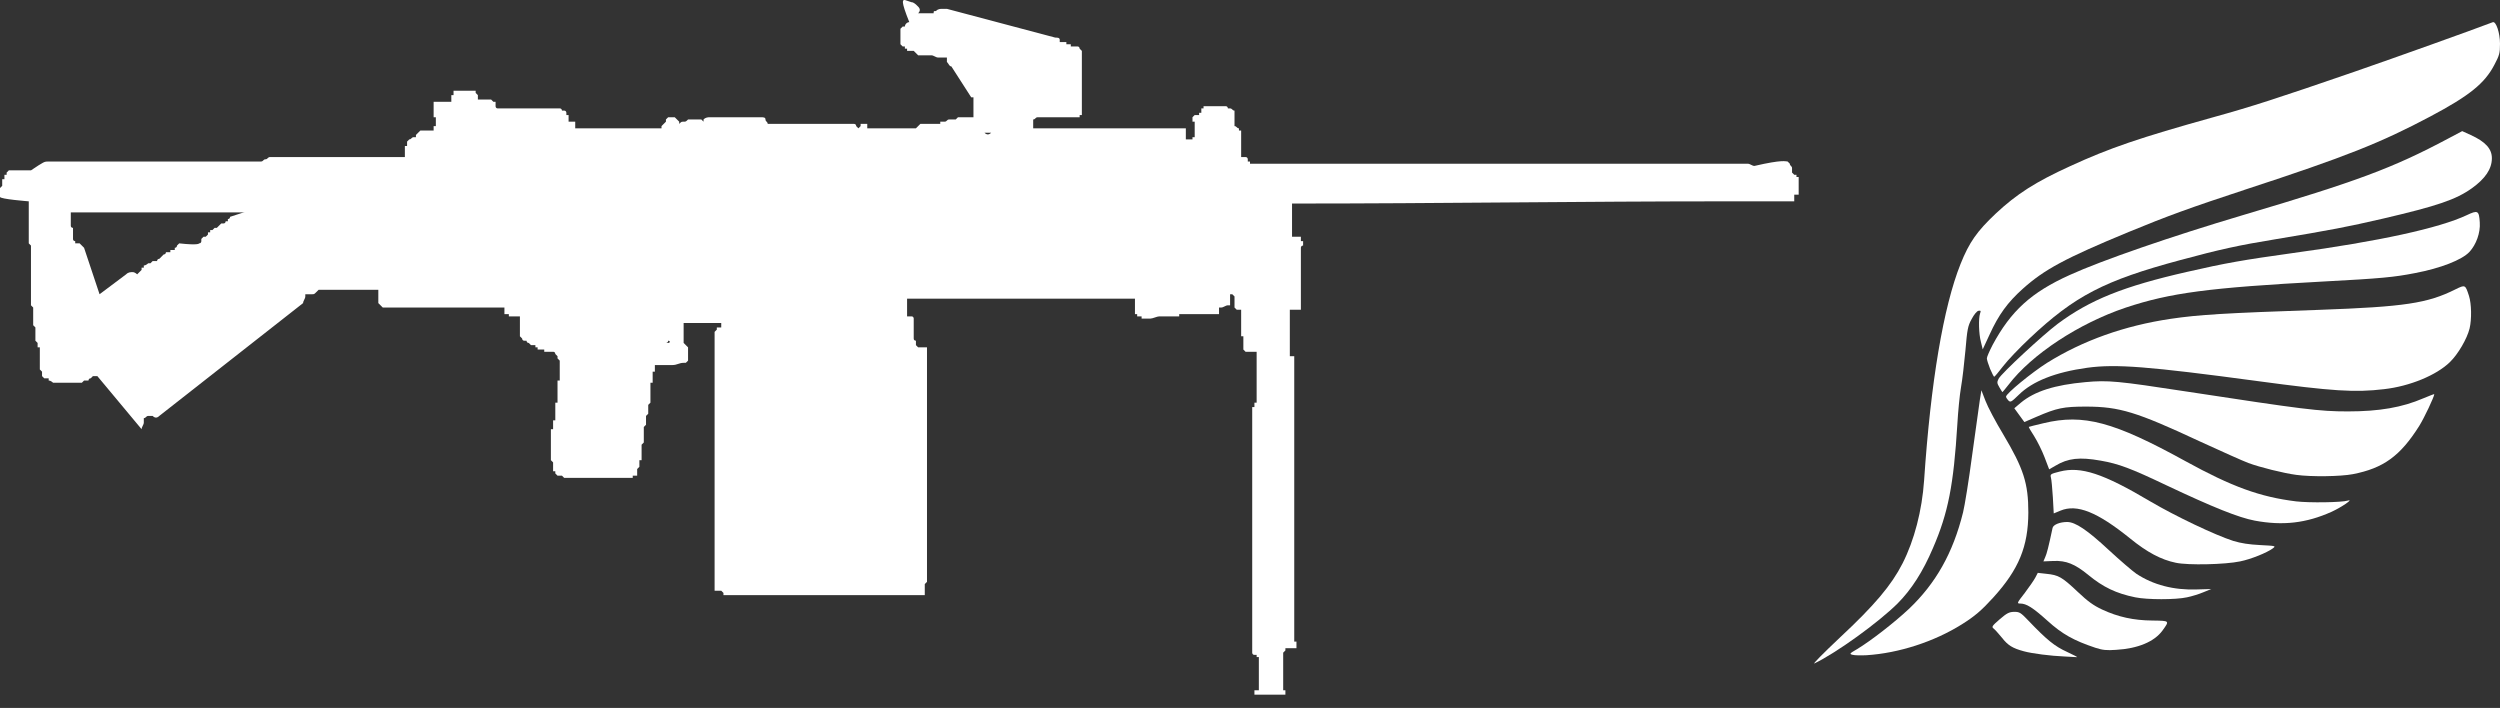
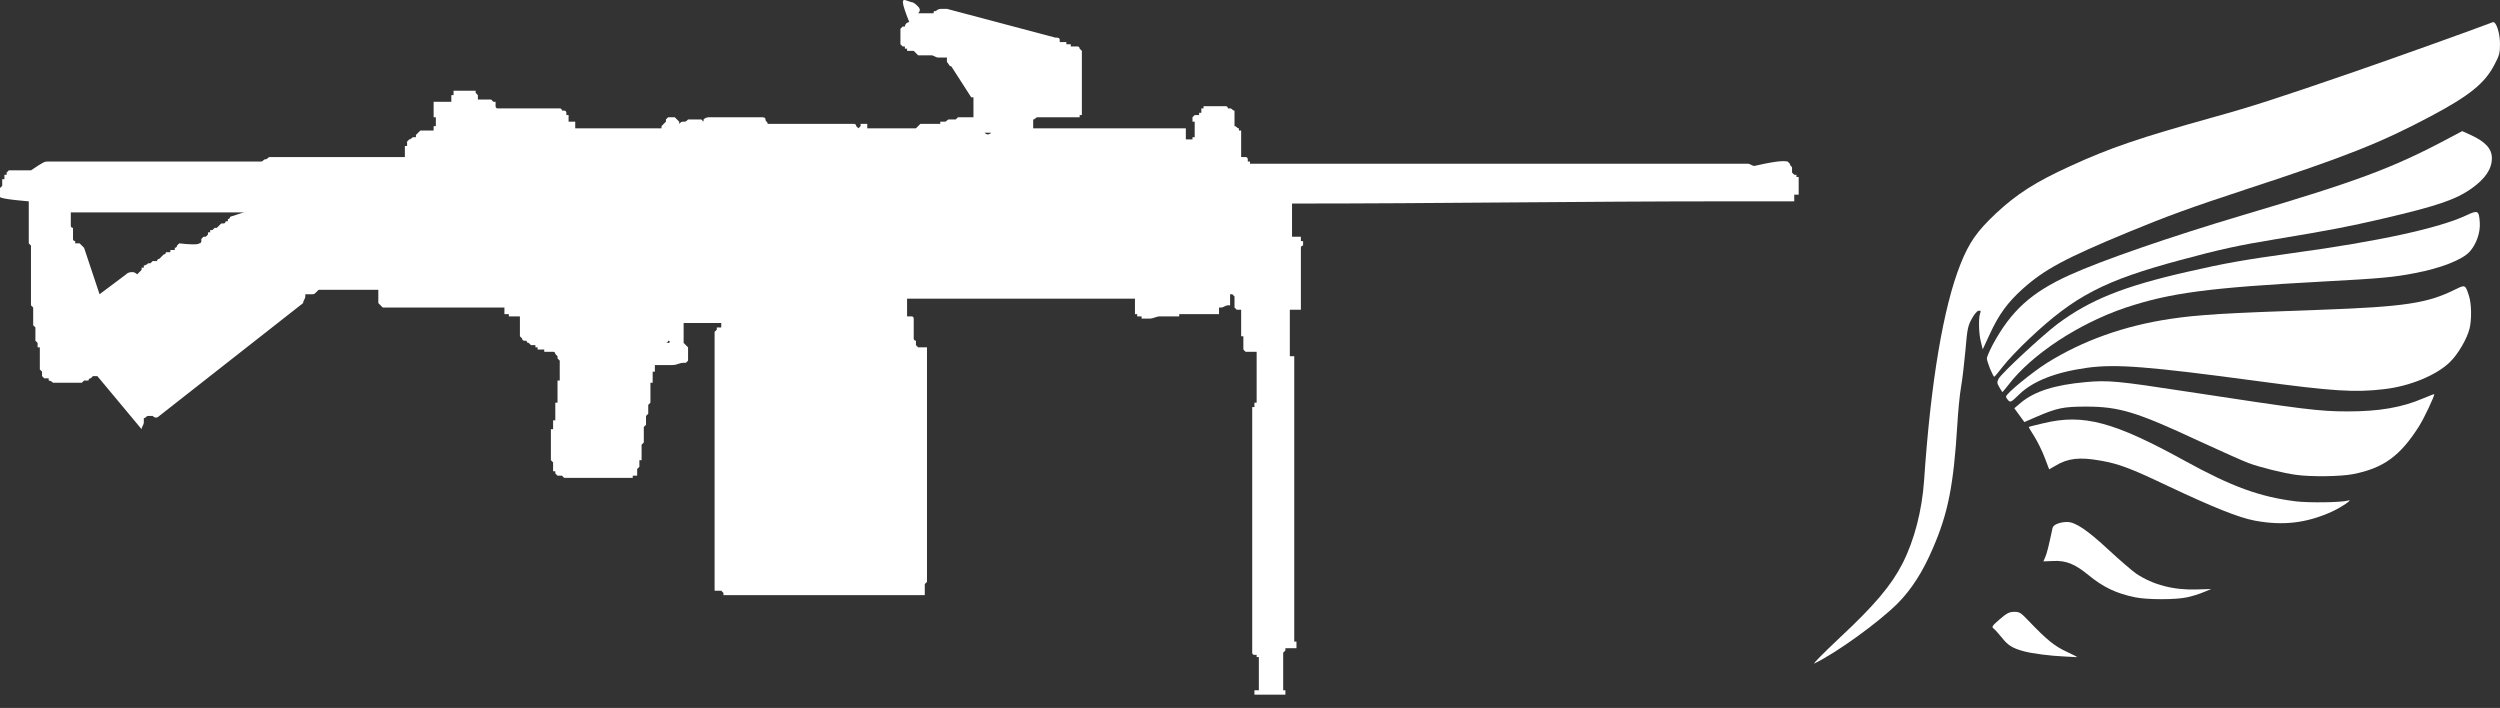
<svg xmlns="http://www.w3.org/2000/svg" width="113" height="32" viewBox="0 0 113 32" fill="none">
  <rect x="0" y="0" width="113" height="32" fill="#333333" stroke="none" />
  <path d="M83.158 28.823C84.739 27.349 85.494 26.449 85.994 25.468C86.528 24.419 86.875 23.076 86.969 21.72C87.269 17.266 87.843 13.867 88.617 11.931C89.011 10.95 89.358 10.456 90.206 9.656C91.154 8.769 92.001 8.226 93.577 7.507C95.372 6.683 96.694 6.233 100.051 5.296C101.787 4.815 102.928 4.446 106.425 3.241C108.321 2.585 111.725 1.366 112.673 1.004C112.82 0.948 113 1.485 113 1.979C113 2.403 112.973 2.503 112.74 2.941C112.299 3.778 111.612 4.328 109.863 5.258C107.6 6.458 106.052 7.076 101.486 8.569C99.003 9.388 97.982 9.756 96.213 10.487C93.343 11.674 92.402 12.18 91.421 13.061C90.747 13.667 90.339 14.223 89.932 15.117L89.619 15.791L89.539 15.46C89.438 15.092 89.425 14.392 89.498 14.173C89.545 14.048 89.532 14.03 89.425 14.048C89.358 14.061 89.225 14.217 89.118 14.423C88.944 14.736 88.918 14.892 88.838 15.835C88.784 16.416 88.698 17.172 88.637 17.509C88.577 17.853 88.504 18.609 88.471 19.19C88.304 21.92 88.057 23.188 87.369 24.775C86.915 25.843 86.395 26.649 85.774 27.274C84.9 28.142 83.004 29.51 82.016 29.985C81.903 30.041 82.397 29.541 83.158 28.823Z" fill="white" />
  <path d="M93.31 29.673C92.696 29.648 91.848 29.541 91.468 29.435C90.967 29.298 90.76 29.173 90.486 28.823C90.339 28.648 90.179 28.461 90.113 28.411C90.012 28.336 90.039 28.292 90.386 27.992C90.713 27.711 90.813 27.661 91.04 27.655C91.281 27.655 91.334 27.686 91.674 28.042C92.522 28.929 92.869 29.21 93.43 29.466C93.73 29.604 93.93 29.71 93.877 29.704C93.824 29.698 93.57 29.685 93.31 29.673Z" fill="white" />
-   <path d="M83.738 29.598C83.585 29.56 83.591 29.541 83.938 29.342C84.559 28.967 85.607 28.155 86.275 27.53C87.496 26.374 88.277 24.994 88.731 23.157C88.804 22.863 88.991 21.714 89.138 20.595C89.292 19.477 89.445 18.359 89.485 18.103L89.559 17.64L89.745 18.122C89.846 18.39 90.206 19.071 90.546 19.633C91.468 21.183 91.681 21.845 91.681 23.169C91.674 24.7 91.254 25.731 90.099 27.005C89.565 27.592 89.258 27.855 88.671 28.223C87.423 29.004 85.827 29.523 84.366 29.616C84.112 29.629 83.825 29.623 83.738 29.598Z" fill="white" />
-   <path d="M94.711 29.279C93.737 28.954 93.21 28.661 92.549 28.061C91.881 27.461 91.594 27.28 91.314 27.28C91.154 27.28 91.16 27.261 91.521 26.799C91.721 26.53 91.941 26.218 92.001 26.099L92.108 25.893L92.502 25.937C93.049 25.993 93.203 26.081 93.904 26.743C94.371 27.186 94.625 27.367 95.012 27.549C95.733 27.886 96.44 28.042 97.288 28.048C98.082 28.061 98.069 28.048 97.742 28.504C97.375 29.004 96.634 29.317 95.646 29.373C95.212 29.404 95.038 29.385 94.711 29.279Z" fill="white" />
  <path d="M96.514 26.999C95.653 26.824 95.058 26.537 94.398 25.993C93.79 25.493 93.39 25.331 92.816 25.356L92.362 25.375L92.442 25.187C92.515 25.031 92.596 24.712 92.776 23.863C92.809 23.713 93.109 23.594 93.437 23.594C93.804 23.594 94.344 23.956 95.312 24.856C95.826 25.331 96.387 25.812 96.56 25.931C97.321 26.437 98.256 26.68 99.297 26.643L99.951 26.624L99.597 26.768C99.41 26.849 99.07 26.955 98.85 26.999C98.349 27.111 97.054 27.111 96.514 26.999Z" fill="white" />
-   <path d="M98.349 25.437C97.682 25.3 97.048 24.962 96.28 24.337C94.792 23.138 93.877 22.77 93.13 23.082L92.829 23.207L92.789 22.476C92.762 22.076 92.729 21.676 92.702 21.589C92.662 21.433 92.682 21.42 93.103 21.314C94.057 21.07 95.065 21.401 97.181 22.657C98.316 23.326 100.125 24.188 100.946 24.45C101.299 24.556 101.653 24.612 102.16 24.637C102.881 24.675 102.881 24.675 102.721 24.794C102.454 24.987 101.747 25.275 101.253 25.375C100.578 25.518 98.903 25.556 98.349 25.437Z" fill="white" />
  <path d="M101.913 23.532C101.186 23.394 100.044 22.938 97.915 21.932C96.3 21.164 95.766 20.964 94.945 20.82C93.997 20.652 93.477 20.708 92.903 21.052L92.622 21.214L92.415 20.67C92.302 20.37 92.088 19.946 91.948 19.721C91.801 19.496 91.694 19.308 91.701 19.296C91.714 19.29 92.015 19.209 92.375 19.127C94.177 18.696 95.539 19.059 98.783 20.845C100.885 22.001 102.154 22.463 103.789 22.663C104.376 22.732 105.845 22.713 106.125 22.626C106.405 22.538 105.851 22.919 105.391 23.132C104.236 23.65 103.182 23.769 101.913 23.532Z" fill="white" />
  <path d="M103.789 21.464C103.222 21.389 102.14 21.12 101.626 20.927C101.386 20.839 100.385 20.389 99.404 19.939C96.567 18.615 95.799 18.384 94.311 18.378C93.263 18.378 92.976 18.44 92.048 18.84L91.501 19.077L91.274 18.765L91.047 18.453L91.341 18.203C91.968 17.684 92.876 17.397 94.264 17.272C95.279 17.178 95.733 17.222 98.783 17.69C104.143 18.509 104.83 18.596 106.125 18.596C107.547 18.596 108.581 18.415 109.536 18.003C109.81 17.89 110.03 17.803 110.03 17.815C110.03 17.928 109.569 18.902 109.349 19.252C108.495 20.608 107.734 21.164 106.345 21.433C105.785 21.539 104.476 21.558 103.789 21.464Z" fill="white" />
  <path d="M90.773 18.096C90.72 18.04 90.673 17.965 90.673 17.928C90.673 17.79 91.835 16.841 92.522 16.404C94.144 15.392 96.02 14.723 98.115 14.411C99.397 14.223 100.498 14.155 104.837 14.005C108.681 13.867 109.723 13.711 110.984 13.08C111.431 12.861 111.431 12.861 111.598 13.374C111.712 13.73 111.725 14.436 111.625 14.848C111.512 15.31 111.104 16.01 110.737 16.366C110.13 16.959 108.922 17.459 107.76 17.59C106.445 17.747 105.438 17.684 102.02 17.222C97.101 16.56 95.639 16.447 94.351 16.622C92.903 16.822 91.875 17.228 91.247 17.847C90.907 18.178 90.873 18.197 90.773 18.096Z" fill="white" />
  <path d="M90.373 17.509C90.259 17.316 90.259 17.272 90.339 17.116C90.473 16.866 92.335 15.142 93.009 14.636C94.464 13.555 95.98 12.943 98.863 12.287C100.578 11.893 101.399 11.749 103.642 11.437C107.533 10.906 110.25 10.312 111.498 9.725C111.999 9.488 112.052 9.513 112.086 10.056C112.119 10.519 111.925 11.056 111.618 11.387C111.278 11.749 110.317 12.124 109.162 12.343C108.214 12.53 107.62 12.586 105.024 12.724C99.824 13.005 98.095 13.236 96.08 13.905C93.964 14.617 91.835 16.016 90.78 17.397C90.64 17.572 90.52 17.722 90.513 17.722C90.5 17.722 90.44 17.622 90.373 17.509Z" fill="white" />
  <path d="M89.952 16.672C89.872 16.472 89.806 16.26 89.806 16.197C89.806 16.135 89.926 15.86 90.066 15.591C90.893 14.055 91.808 13.217 93.55 12.43C95.005 11.768 98.136 10.687 101.373 9.725C106.566 8.188 108.154 7.595 110.644 6.27L111.291 5.927L111.678 6.102C112.346 6.408 112.633 6.727 112.633 7.151C112.633 7.632 112.339 8.07 111.732 8.507C111.004 9.025 110.17 9.307 107.714 9.881C106.118 10.25 105.378 10.394 102.821 10.819C101.213 11.081 100.331 11.274 98.549 11.756C95.112 12.68 93.777 13.374 91.741 15.291C91.281 15.723 90.74 16.291 90.54 16.553C90.339 16.816 90.159 17.028 90.139 17.028C90.119 17.035 90.039 16.872 89.952 16.672Z" fill="white" />
  <path d="M80.8 7.3L80.9 7.4C80.9 7.5 81 7.5 81 7.6C81 7.7 81 7.7 81 7.8L81.1 7.9H81.2V8H81.3V8.1V8.2V8.3V8.4V8.5V8.6V8.7V8.8H81.2H81.1V8.9V9V9.1H81H80.9C80.1 9.1 79.2 9.1 78.4 9.1C78.3 9.1 78.3 9.1 78.3 9.1H78.2H78.1C71.5 9.1 65 9.2 58.5 9.2H58.4V9.3V9.4V9.5V9.6V9.7V9.8V10.1V10.2V10.3V10.4V10.5V10.6V10.7H58.5H58.6H58.7H58.8V10.8V10.9H58.9V11V11.1C58.8 11.1 58.8 11.2 58.8 11.2V11.3V11.4V11.5V11.6V11.7V11.8V11.9V12V12.1V12.2V12.3V12.4V12.5V12.6V12.7V12.8V12.9V13V13.1V13.2V13.3V13.4V13.5V13.6V13.7V13.8V13.9V14C58.7 14 58.7 14 58.7 14C58.6 14 58.5 14 58.4 14H58.3V14.1V14.2V14.3V14.4V14.5V14.6V14.7V14.8V14.9V15V15.1V15.2V15.3V15.4V15.5V15.6V15.7V15.8V15.9V16V16.1H58.4H58.5V16.2V16.3V16.4V16.5V16.6V16.7V16.8V16.9V19V19.1V19.2V19.3V19.4V19.5V19.6V19.7V19.8V19.9V20V20.1V20.2V20.3V20.4V20.5V20.6V21V21.1V21.2V21.3V21.4V21.5V21.6V21.7V21.8V21.9V22V22.1V22.2V22.3V22.4V22.5V22.6V22.7V22.8V22.9V23V23.1V23.2V23.3V23.4V23.5V23.6V23.7V23.8V23.9V24V24.1V24.2V24.3V24.4V24.5V24.6V24.7V24.8V24.9V25V25.1V25.2V25.3V25.4V25.5V25.6V25.7V25.8V25.9V26V26.1V26.2V26.3V26.4V27V27.1V27.2V27.3V27.4V27.5V27.6V27.7V27.8V27.9V28V28.1V28.2V28.3V28.4V28.5V28.6V28.7V28.8V28.9V29H58.6V29.1V29.2V29.3C58.5 29.3 58.5 29.3 58.5 29.3C58.4 29.3 58.2 29.3 58.1 29.3V29.4L58 29.5V29.6V29.7V29.8V29.9V30V30.1V30.2V30.3V30.4V30.5V30.6V30.7V30.8V30.9V31V31.1V31.2H58.1V31.3V31.4C58 31.4 58 31.4 58 31.4C57.6 31.4 57.2 31.4 56.9 31.4C56.8 31.4 56.8 31.4 56.8 31.4H56.7V31.3V31.2H56.8H56.9V31.1V31V30.9V30.8V30.7V31V30.9V30.8V30.7V30.6V30.5V30.4V30.3V30.2V30.1V30V29.9V29.8V29.7C56.8 29.7 56.8 29.7 56.8 29.7V29.6H56.7C56.6 29.6 56.6 29.5 56.6 29.5V29.4V29.3V29.2V29.1V29V28.9V28.8V28.7V28.6V28.5V28.4V28V27.9V27.8V27.7V27.6V27.5V27.4V27.3V27.2V27.1V27V26.9V26.8V26.7V26.6V26.5V26.4V26.3V26.2V26.1V26V25.9V25.8V25.7V25.6V25.5V25.4V25.3V25.2V25.1V25V24.9V24.8V24.7V24.6V24.5V24.4V24.3V24.2V24.1V24V23.9V23.8V23.7V23.6V23.5V23V22.9V22.8V22.7V22.6V22.5V22.4V22.3V22.2V22.1V22V21.9V21.8V21.7V21.6V21.5V21.4V21.3V21.2V21.1V20.9V20.8V20.7V20.6V20.5V20.4V20.3V20.2V20V19.9V19.8V19.7V19.6V19.5V19.4V19.3V19.2V19.1V19V18.9V18.8V18.7V18.6V18.5V18.4H56.7V18.3V18.2H56.8V18.1V18V17.9V17.8V17.7V17.6V17.5V17.4V17.3V17.2V17.1V17V16.9V16.7V16.6V16.5V16.4V16.3V16.2V16.1V16V15.9H56.7H56.6C56.5 15.9 56.5 15.9 56.4 15.9H56.3L56.2 15.8V15.7V15.6V15.5V15.4V15.3V15.2H56.1V15.1V15V14.9V14.8V14.7V14.6V14.5V14.4V14.3V14.2V14.1H56.2H56.1V14C56 14 56 14 55.9 14L55.8 13.9V13.8V13.7V13.6V13.5V13.4L55.7 13.3H55.6V13.4V13.5V13.6V13.7V13.8C55.5 13.8 55.5 13.8 55.5 13.8C55.4 13.8 55.3 13.9 55.2 13.9H55.1V14V14.1V14.2H54C53.9 14.2 53.9 14.2 53.8 14.2H53.7C53.6 14.2 53.6 14.2 53.5 14.2C53.4 14.2 53.4 14.2 53.3 14.2V14.3H53.2H53.1C53 14.3 52.9 14.3 52.9 14.3C52.7 14.3 52.6 14.3 52.5 14.3H52.4C52.3 14.3 52.1 14.4 52 14.4H51.9C51.8 14.4 51.8 14.4 51.8 14.4C51.7 14.4 51.7 14.4 51.6 14.4V14.3H51.5H51.4V14.2H51.3V14.1V14V13.9V13.8V13.7V13.6V13.5C51.2 13.5 51.2 13.5 51.1 13.5H51H41V13.6V13.7V13.8V13.9V14V14.1V14.2V14.3H41.1H41.2C41.3 14.3 41.3 14.4 41.3 14.4V14.5V14.6V14.7V14.8V14.9V15V15.1V15.2V15.3C41.3 15.4 41.4 15.4 41.4 15.4C41.4 15.5 41.4 15.5 41.4 15.6L41.5 15.7H41.6H41.7H41.8H41.9V15.8V15.9V16V16.1V16.2V16.3V16.4V16.5V16.6V16.7V16.8V16.9V17V17.1V17.2V17.3V17.4V17.5V17.6V17.7V17.8V17.9V18V18.1V18.2V18.3V18.4V18.5V18.6V18.7V18.8V18.9V19V19.1V19.2V19.3V19.4V19.5V19.6V19.7V20V20.1V20.2V20.3V20.4V20.5V20.6V20.7V20.8V21V21.1V21.2V21.3V21.4V21.5V21.6V21.7V21.8V21.9V22V22.1V22.2V22.3V22.4V22.5V22.6V22.7V22.8V22.9V23V23.1V23.2V23.3V23.4V23.5V23.6V23.7V23.8V23.9V24V24.1V24.2V24.3V24.4V24.5V24.6V24.7V24.8V24.9V25V25.1V25.2V25.3V25.4V25.5V25.6V25.7V25.8V25.9V26.1V26.2V26.3L41.8 26.4V26.5V26.6V26.7V26.8V26.9H41.7H41.6C38.8 26.9 36 26.9 33.3 26.9H33.2H33.1C33 26.9 33 26.9 33 26.9H32.9C32.8 26.9 32.8 26.9 32.7 26.9V26.8L32.6 26.7H32.5C32.4 26.7 32.4 26.7 32.4 26.7H32.3V26.6V26.5V26.4V26.3V26.2V26.1V26V25.9V25.8V25.7V25.6V25.5V26V25.9V25.8V25.7V25.6V25.5V25.4V25.3V25.2V25.1V25V24.9V24.8V24.7V24.6V24.5V24.4V24.3V24.2V24.1V24V23.9V23.8V23.7V23.6V23.5V23.4V23.3V23.2V23.1V23V22.9V22.8V22.7V22.6V22.5V22.4V22.3V22.2V22.1V22V21.9V21.8V21.7V21.6V21.5V21.4V21.3V21.2V21.1V21V20.9V20.8V20.7V20.6V20.5V20.4V20.3V20.2V20.1V20V19.9V19.8V19.7V19V18.9V18.8V18.7V18.6V18.5V18.4V18.3V18.2V18.1V18V17.9V17.8V17.7V17.6V17.5V17.4V17.3V17.2V17.1V17V16.9V16.8V16.7V16.6V16.5V16.4V16.3V16.2V16.1V16V15.9V15.8V15.7V15.6V15.5V15.4V15.3V15.2V15.1V15L32.4 14.9V14.8H32.5H32.6V14.7V14.6H32.7C32.1 14.6 31.6 14.6 31 14.6H30.9C30.9 14.7 30.9 14.7 30.9 14.8V14.9V15V15.1V15.2C30.9 15.3 30.9 15.3 30.9 15.3V15.4V15.5L31 15.6L31.1 15.7V15.8V15.9V16V16.1V16.2V16.3L31 16.4H30.9C30.7 16.4 30.6 16.5 30.4 16.5H30.3C30.2 16.5 30.2 16.5 30.2 16.5C30 16.5 29.8 16.5 29.6 16.5V16.6V16.7V16.8H29.5V16.9V17V17.1V17.2V17.3H29.4V17.4V17.5V17.6V17.7V17.8V17.9V18V18.1V18.2L29.3 18.3V18.4V18.5V18.6V18.7L29.2 18.8V18.9V19V19.1V19.2L29.1 19.3V19.4V20L29 20.1V20.2V20.3V20.4V20.5V20.6V20.7V20.8H28.9V21V21.1L28.8 21.2V21.3V21.4V21.5H28.7H28.6V21.6H28.5C28.4 21.6 28.4 21.6 28.3 21.6H28.2H28.1C27.5 21.6 26.9 21.6 26.3 21.6C26.2 21.6 26.2 21.6 26.1 21.6C26 21.6 25.9 21.6 25.9 21.6H25.8H25.7C25.6 21.6 25.6 21.6 25.5 21.6L25.4 21.5C25.3 21.5 25.3 21.5 25.3 21.5H25.2L25.1 21.4V21.3H25V21.2V21.1V21V20.9L24.9 20.8V20.7V20.6V20.5V20.4V20.3V20.2V20.1V20V19.9V19.8V19.7V19.6V19.5V19.4H25V19.3V19.2V19.1V19H25.1V18.9V18.8V18.7V18.6V18.5V18.4V18.3V18.2H25.2V18.1V18V17.9V17.8V17.7V17.6V17.5V17.4V17.3V17.2H25.3V17.1V17V16.9V16.8V16.7V16.6V16.5V16.4V16.3L25.2 16.2V16.1L25.1 16C25.1 16 25.1 15.9 25 15.9H24.9H24.8C24.7 15.9 24.7 15.9 24.6 15.9V15.8C24.5 15.8 24.5 15.8 24.4 15.8H24.3V15.7H24.2V15.6C24.1 15.6 24.1 15.6 24 15.6L23.9 15.5C23.8 15.5 23.8 15.4 23.8 15.4H23.7C23.6 15.4 23.6 15.3 23.6 15.3L23.5 15.2V15.1V15V14.9V14.8V14.7V14.6V14.5V14.4V14.3H23.4H23.3H23.2C23.1 14.3 23.1 14.3 23.1 14.3H23V14.2C22.9 14.2 22.9 14.2 22.9 14.2H22.8V14.1V14V13.9C21.1 13.9 19.4 13.9 17.6 13.9H17.5C17.4 13.9 17.4 13.9 17.3 13.9L17.2 13.8L17.1 13.7V13.6V13.5V13.4V13.3V13.2V13.1C16.3 13.1 15.6 13.1 14.9 13.1C14.8 13.1 14.7 13.1 14.6 13.1C14.5 13.1 14.4 13.1 14.4 13.1L14.3 13.2C14.2 13.3 14.2 13.3 14.1 13.3H13.9H13.8V13.4C13.8 13.5 13.7 13.6 13.7 13.7L7.2 18.8C7.1 18.9 7 18.9 6.9 18.8H6.8C6.7 18.8 6.7 18.8 6.7 18.8C6.6 18.8 6.6 18.9 6.5 18.9C6.5 19 6.5 19 6.5 19.1C6.5 19.2 6.4 19.3 6.4 19.4L4.4 17C4.3 17 4.3 17 4.2 17L4.1 17.1C4 17.1 4 17.2 4 17.2H3.9H3.8L3.7 17.3H3.6H2.9C2.8 17.3 2.8 17.3 2.7 17.3H2.6C2.5 17.3 2.5 17.3 2.4 17.3C2.4 17.3 2.3 17.2 2.2 17.2V17.1C2.1 17.1 2.1 17.1 2.1 17.1H2L1.9 17V16.9V16.8L1.8 16.7V16.6V16.5V16.4V16.3V16.2V16.1V16V15.9V15.8V15.7H1.7V15.6V15.5L1.6 15.4V15.3V15.2V15.1V15V14.9V14.8L1.5 14.7V14.6V14.5V14.4V14.3V14.2V14.1V14V13.9L1.4 13.8V13.7V13.6V13.5V13.4V13.3V13.2V13.1V13V12.9V12.8V12.7V12.6V12.5V12.4V12.3V12.2V12.1V12V11.9V11.8V11.7V11.6V11.5V11.4V11.3V11.2V11.1L1.3 11V10V9.9V9.8V9.7V9.6V9.5V9.4V9.3V9.2V9.1C1.3 9.1 0 9 0 8.9V8.8V8.7V8.6V8.5L0.1 8.4V8.3V8.2V8.1H0.2V8V7.9H0.3V7.8L0.4 7.7C0.5 7.7 0.5 7.7 0.5 7.7C0.6 7.7 0.6 7.7 0.7 7.7C0.7 7.7 0.8 7.7 0.9 7.7H1H1.1C1.2 7.7 1.2 7.7 1.2 7.7H1.3H1.4C2 7.3 2 7.3 2.2 7.3H11.6C11.7 7.3 11.8 7.3 11.8 7.3C11.9 7.3 11.9 7.2 12 7.2C12.1 7.2 12.1 7.1 12.2 7.1H12.3C12.4 7.1 12.4 7.1 12.5 7.1C12.6 7.1 12.6 7.1 12.7 7.1C14.5 7.1 16.4 7.1 18.3 7.1V7V6.8V6.7V6.6H18.4V6.5V6.4L18.5 6.3C18.6 6.3 18.6 6.2 18.7 6.2H18.8V6.1L19 5.9H19.1C19.2 5.9 19.3 5.9 19.4 5.9H19.5H19.6V5.8V5.7H19.7V5.6V5.5V5.4V5.3H19.6V5.2V5.1V5V4.9V4.8V4.7V4.6H19.7H19.8H19.9H20H20.1H20.2H20.3H20.4V4.5V4.4V4.3H20.5V4.2V4.1H20.6C20.7 4.1 20.7 4.1 20.7 4.1C20.9 4.1 21.1 4.1 21.3 4.1H21.4H21.5V4.2L21.6 4.3V4.4V4.5H21.7C21.8 4.5 21.9 4.5 22 4.5C22.1 4.5 22.1 4.5 22.2 4.5L22.3 4.6H22.4V4.7V4.8C22.4 4.8 22.4 4.9 22.5 4.9C22.6 4.9 22.6 4.9 22.6 4.9C22.7 4.9 22.7 4.9 22.7 4.9C23.2 4.9 23.7 4.9 24.2 4.9C24.4 4.9 24.7 4.9 25 4.9H25.1H25.2H25.3C25.4 4.9 25.4 5 25.4 5H25.5C25.6 5 25.6 5.1 25.6 5.1V5.2H25.7V5.3V5.4V5.5H25.8H25.9H26V5.6V5V5.1V5.2V5.3V5.4V5.5V5.6V5.7V5.8H26.1C27.3 5.8 28.4 5.8 29.6 5.8H29.7C29.7 5.8 29.8 5.8 29.9 5.8V5.7L30 5.6L30.1 5.5V5.4L30.2 5.3H30.3V5.3C30.4 5.3 30.4 5.3 30.5 5.3L30.6 5.4L30.7 5.5V5.6C30.8 5.5 30.8 5.5 30.9 5.5C31 5.5 31 5.5 31.1 5.4C31.2 5.4 31.3 5.4 31.4 5.4C31.5 5.4 31.6 5.4 31.7 5.4L31.8 5.5C31.8 5.4 31.8 5.4 31.8 5.4C31.9 5.3 32 5.3 32.1 5.3H34.4C34.5 5.3 34.6 5.3 34.6 5.4C34.6 5.5 34.7 5.5 34.7 5.6C34.9 5.6 35 5.6 35.1 5.6C35.2 5.6 35.2 5.6 35.3 5.6H35.4C36.4 5.6 37.4 5.6 38.4 5.6C38.5 5.6 38.5 5.6 38.5 5.6C38.6 5.6 38.6 5.6 38.6 5.6C38.7 5.6 38.7 5.7 38.7 5.7L38.8 5.8L38.9 5.7V5.6H39H39.1H39.2V5.7V5.8H39.3C39.4 5.8 39.4 5.8 39.5 5.8H39.6C40.2 5.8 40.8 5.8 41.4 5.8L41.5 5.7L41.6 5.6C41.7 5.6 41.7 5.6 41.8 5.6C42 5.6 42.2 5.6 42.5 5.6V5.5H42.6H42.7C42.8 5.5 42.8 5.4 42.9 5.4C43 5.4 43.1 5.4 43.2 5.4L43.3 5.3C43.4 5.3 43.4 5.3 43.4 5.3C43.5 5.3 43.6 5.3 43.6 5.3H43.7H43.8C43.9 5.3 43.9 5.3 43.9 5.3H44V4.6V4.5V4.4H43.9L43 3C42.9 3 42.9 2.9 42.8 2.8C42.8 2.7 42.8 2.7 42.8 2.6H42.7H42.6H42.5C42.4 2.6 42.4 2.6 42.4 2.6C42.3 2.6 42.2 2.5 42.1 2.5H42H41.9C41.8 2.5 41.8 2.5 41.8 2.5C41.7 2.5 41.7 2.5 41.6 2.5H41.5L41.4 2.4L41.3 2.3H41.2C41.1 2.3 41.1 2.3 41.1 2.3C41 2.3 41 2.3 41 2.3V2.2H40.9V2.1H40.8L40.7 2V1.9V1.8V1.7V1.6V1.5V1.4V1.3L40.8 1.2H40.9C40.9 1.1 41 1 41.1 1C40.7 0 40.8 0 40.9 0L41.2 0.1C41.3 0.1 41.4 0.2 41.5 0.3C41.6 0.4 41.6 0.5 41.5 0.6H41.6H41.7H41.8H41.9C42 0.6 42 0.6 42 0.6H42.1C42.2 0.6 42.2 0.6 42.2 0.6C42.2 0.5 42.2 0.5 42.3 0.5C42.4 0.4 42.5 0.4 42.6 0.4C42.7 0.4 42.7 0.4 42.8 0.4L47.7 1.7C47.8 1.7 47.9 1.7 47.9 1.8V1.9H48H48.1H48.2V2H48.3H48.4V2.1H48.5C48.6 2.1 48.6 2.1 48.7 2.1C48.8 2.1 48.8 2.2 48.8 2.2L48.9 2.3V2.4V2.5V2.6V2.7V2.8V2.9V3V3.1V3.2V3.3V3.4V3.5V3.6V3.7V3.8V3.9V4V4.1V4.2V4.3V4.4V4.5V4.6V4.7V4.8V4.9V5V5.1V5.2H48.8V5.3H48.7H48.6H48.5C48 5.3 47.5 5.3 47 5.3C46.9 5.3 46.9 5.3 46.9 5.3C46.8 5.3 46.8 5.4 46.7 5.4V5.5V5.6V5.7V5.8C49 5.8 51.3 5.8 53.6 5.8V5.7V5.6V6.5V6.4V6.3H53.7H53.8H53.9V6.2H54V6.1V6V5.9V5.8V5.7V5.6V5.5H53.9V5.4V5.3L54 5.2H54.1H54.2V5.1H54.3V5V4.9H54.4V4.8H54.5C54.7 4.8 54.9 4.8 55.1 4.8H55.2C55.3 4.8 55.3 4.8 55.4 4.8C55.5 4.8 55.5 4.9 55.5 4.9C55.6 4.9 55.6 4.9 55.6 4.9C55.7 4.9 55.7 5 55.8 5V5.1V5.2V5.3V5.4V5.5V5.6V5.7C55.9 5.7 55.9 5.8 56 5.8V5.9H56.1V6V6.1V6.2V6.3V6.4V6.5V6.6V6.7V6.8V6.9V7.1H56.2H56.3C56.4 7.1 56.4 7.2 56.4 7.2V7.3H56.5V7.4C63.9 7.4 71.3 7.4 78.7 7.4C78.8 7.4 78.9 7.4 79 7.4C79.1 7.4 79.2 7.5 79.3 7.5C80.6 7.2 80.7 7.3 80.8 7.3ZM56.7 5.5C56.7 5.6 56.7 5.7 56.7 5.7V5.8V5.7V5.6V5.5ZM54.5 6.7C54.6 6.7 54.6 6.7 54.5 6.7V6.7ZM47.4 4.4V4.5V4.4C47.4 4.3 47.4 4.3 47.4 4.4ZM44.8 6C44.7 6 44.6 6 44.5 6C44.6 6.1 44.7 6.1 44.8 6ZM22 11.6C22 11.5 22 11.6 22 11.6V11.6ZM25 14.4C25.1 14.5 25.1 14.5 25 14.4C25.1 14.4 25.1 14.4 25 14.4ZM30.2 15.4C30.2 15.5 30.1 15.5 30.1 15.5H30.2C30.3 15.5 30.3 15.4 30.2 15.4ZM11.1 9.6H3.2V9.7C3.2 9.8 3.2 9.8 3.2 9.8V9.9V10V10.1V10.2C3.2 10.3 3.3 10.3 3.3 10.3C3.3 10.4 3.3 10.4 3.3 10.5C3.3 10.6 3.3 10.6 3.3 10.6C3.3 10.7 3.3 10.7 3.3 10.8C3.3 10.9 3.4 10.9 3.4 10.9V11C3.5 11 3.5 11 3.6 11C3.7 11.1 3.7 11.1 3.8 11.2L4.5 13.3L5.7 12.4C5.8 12.3 5.9 12.3 6 12.3C6.1 12.3 6.2 12.4 6.2 12.4L6.3 12.3L6.4 12.2V12.1H6.5V12C6.6 12 6.7 11.9 6.7 11.9H6.8L6.9 11.8H7H7.1C7.1 11.8 7.1 11.7 7.2 11.7L7.3 11.6L7.4 11.5C7.5 11.5 7.5 11.4 7.5 11.4H7.6H7.7V11.3H7.8H7.9V11.2C8 11.2 8 11.1 8 11.1L8.1 11C9 11.1 9 11 9 11C9.1 11 9.1 10.9 9.1 10.9V10.8L9.2 10.7H9.3L9.4 10.6V10.5H9.5V10.4C9.6 10.4 9.6 10.4 9.6 10.4L9.7 10.3H9.8L9.9 10.2L10 10.1H10.1C10.2 10.1 10.2 10 10.2 10H10.3V9.9C10.4 9.9 10.4 9.8 10.4 9.8C11 9.6 11 9.6 11.1 9.6Z" fill="white" />
</svg>